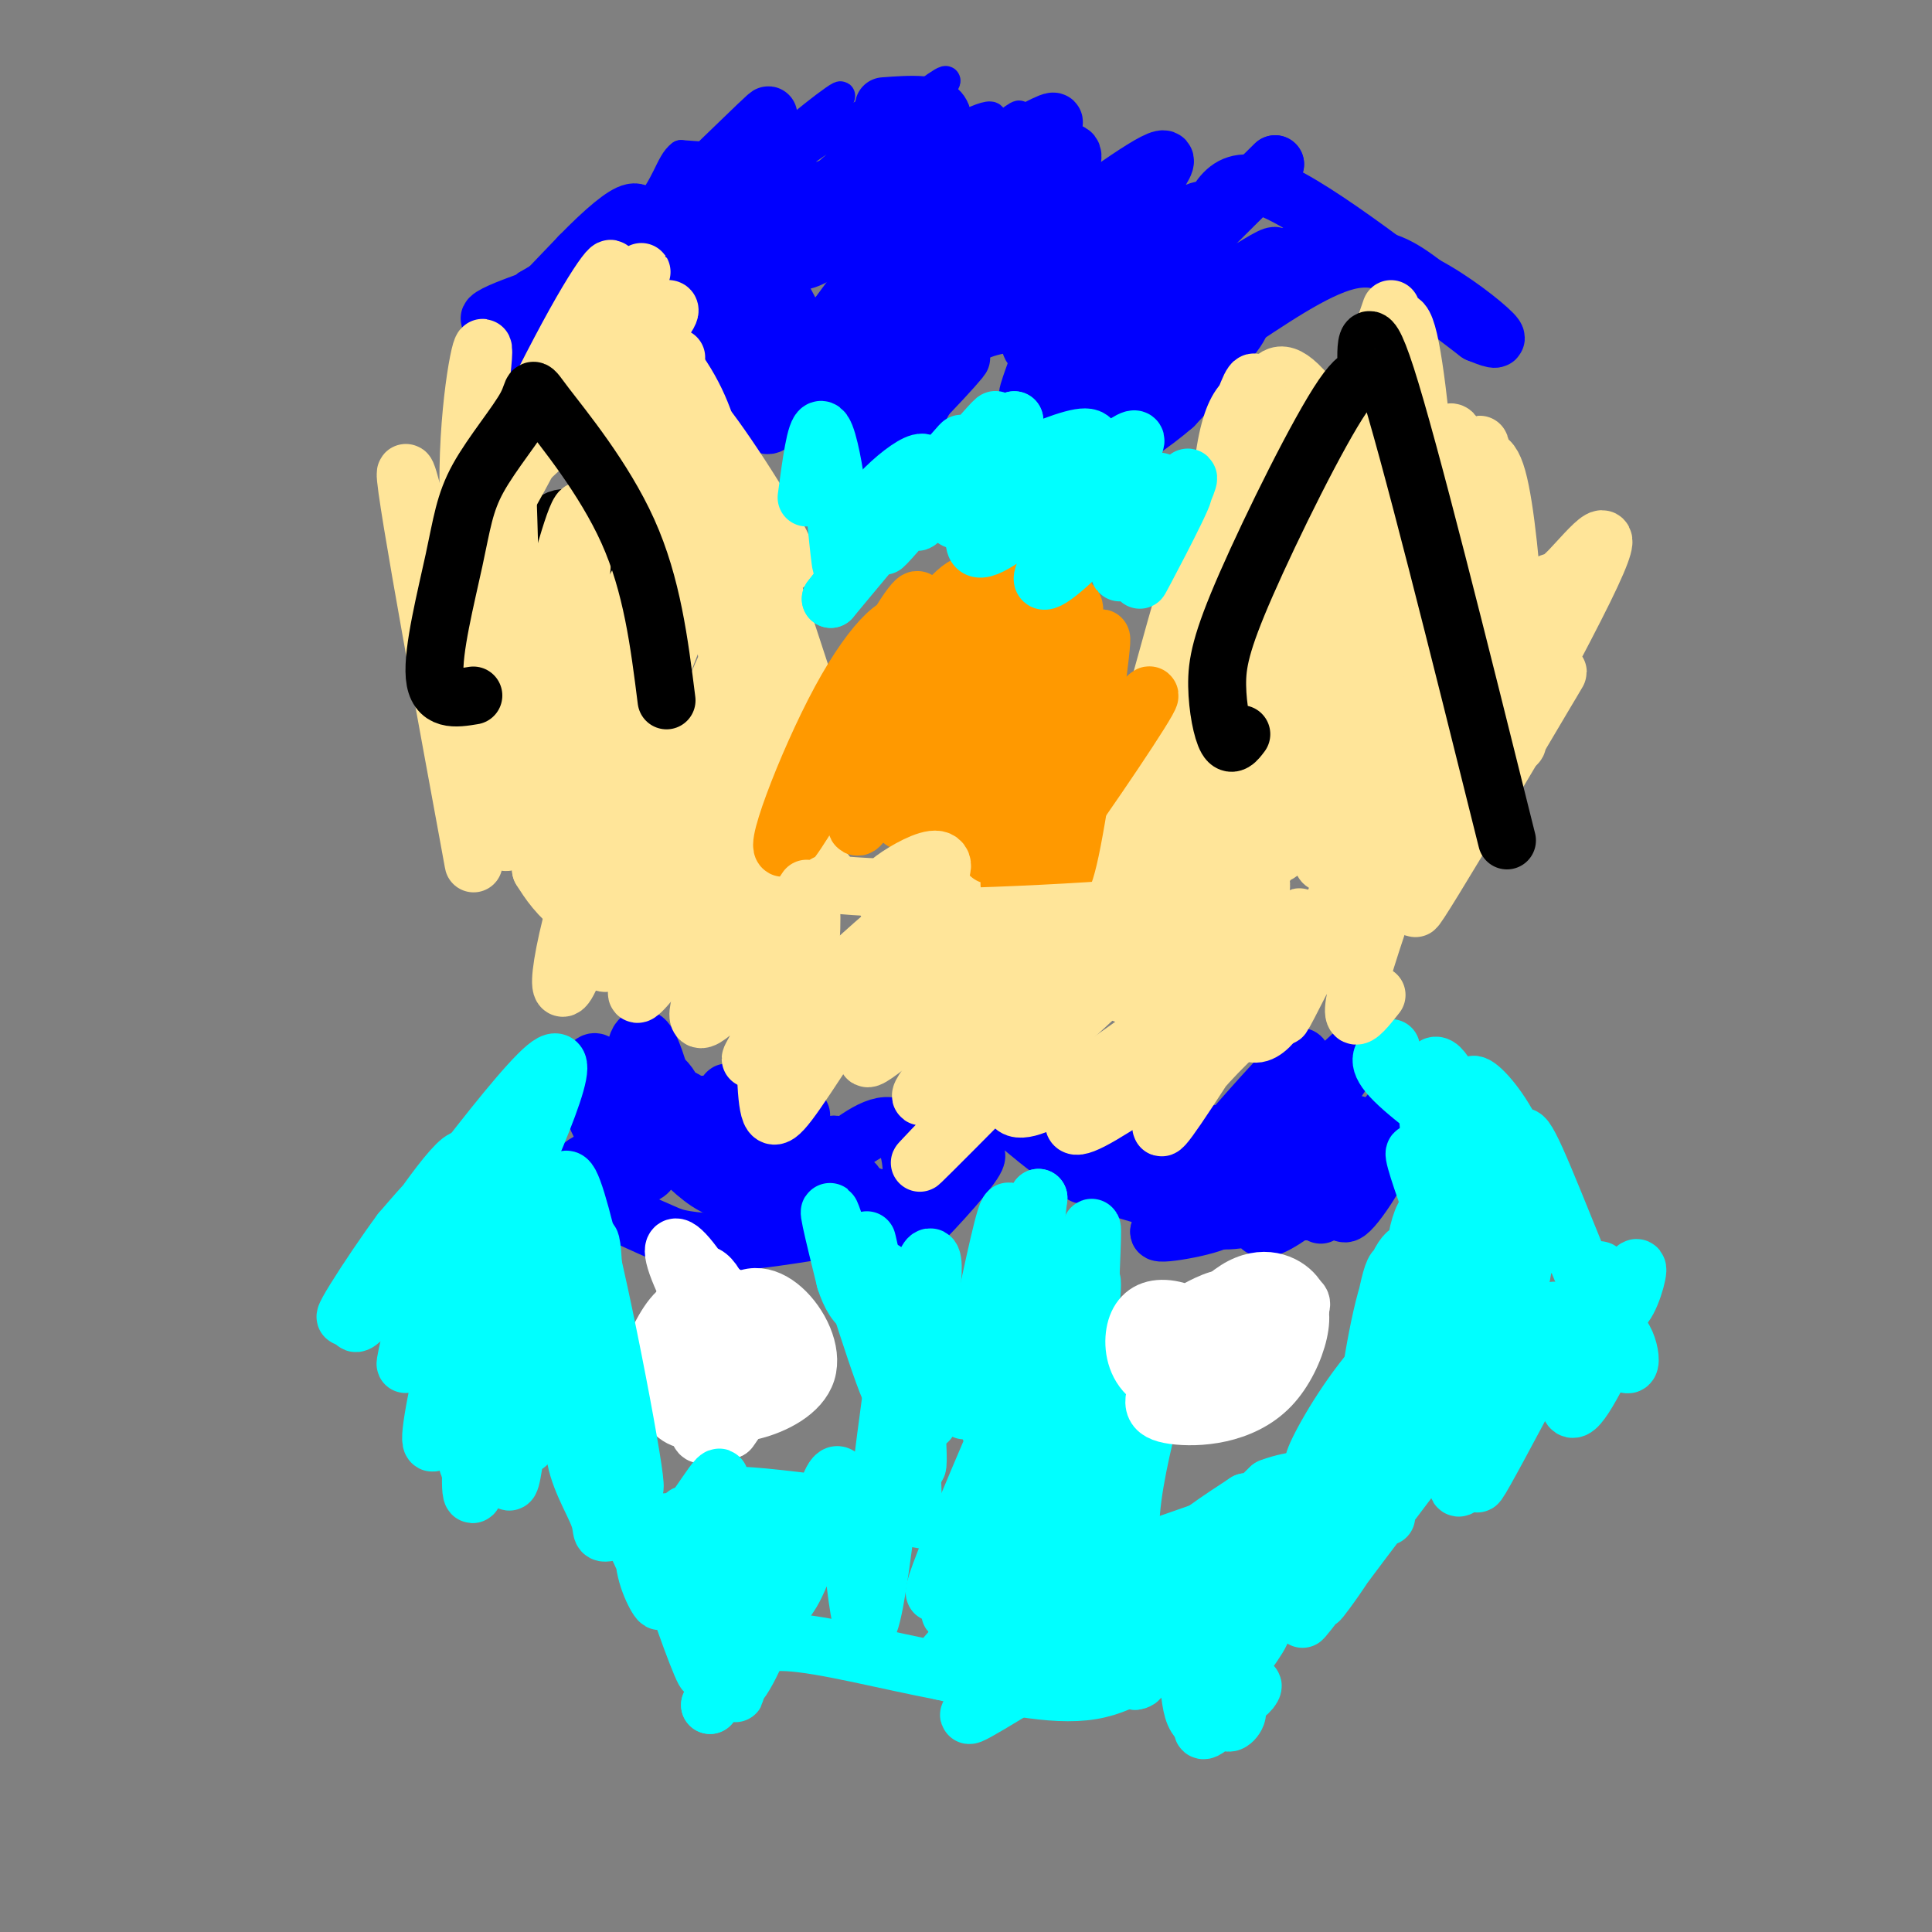
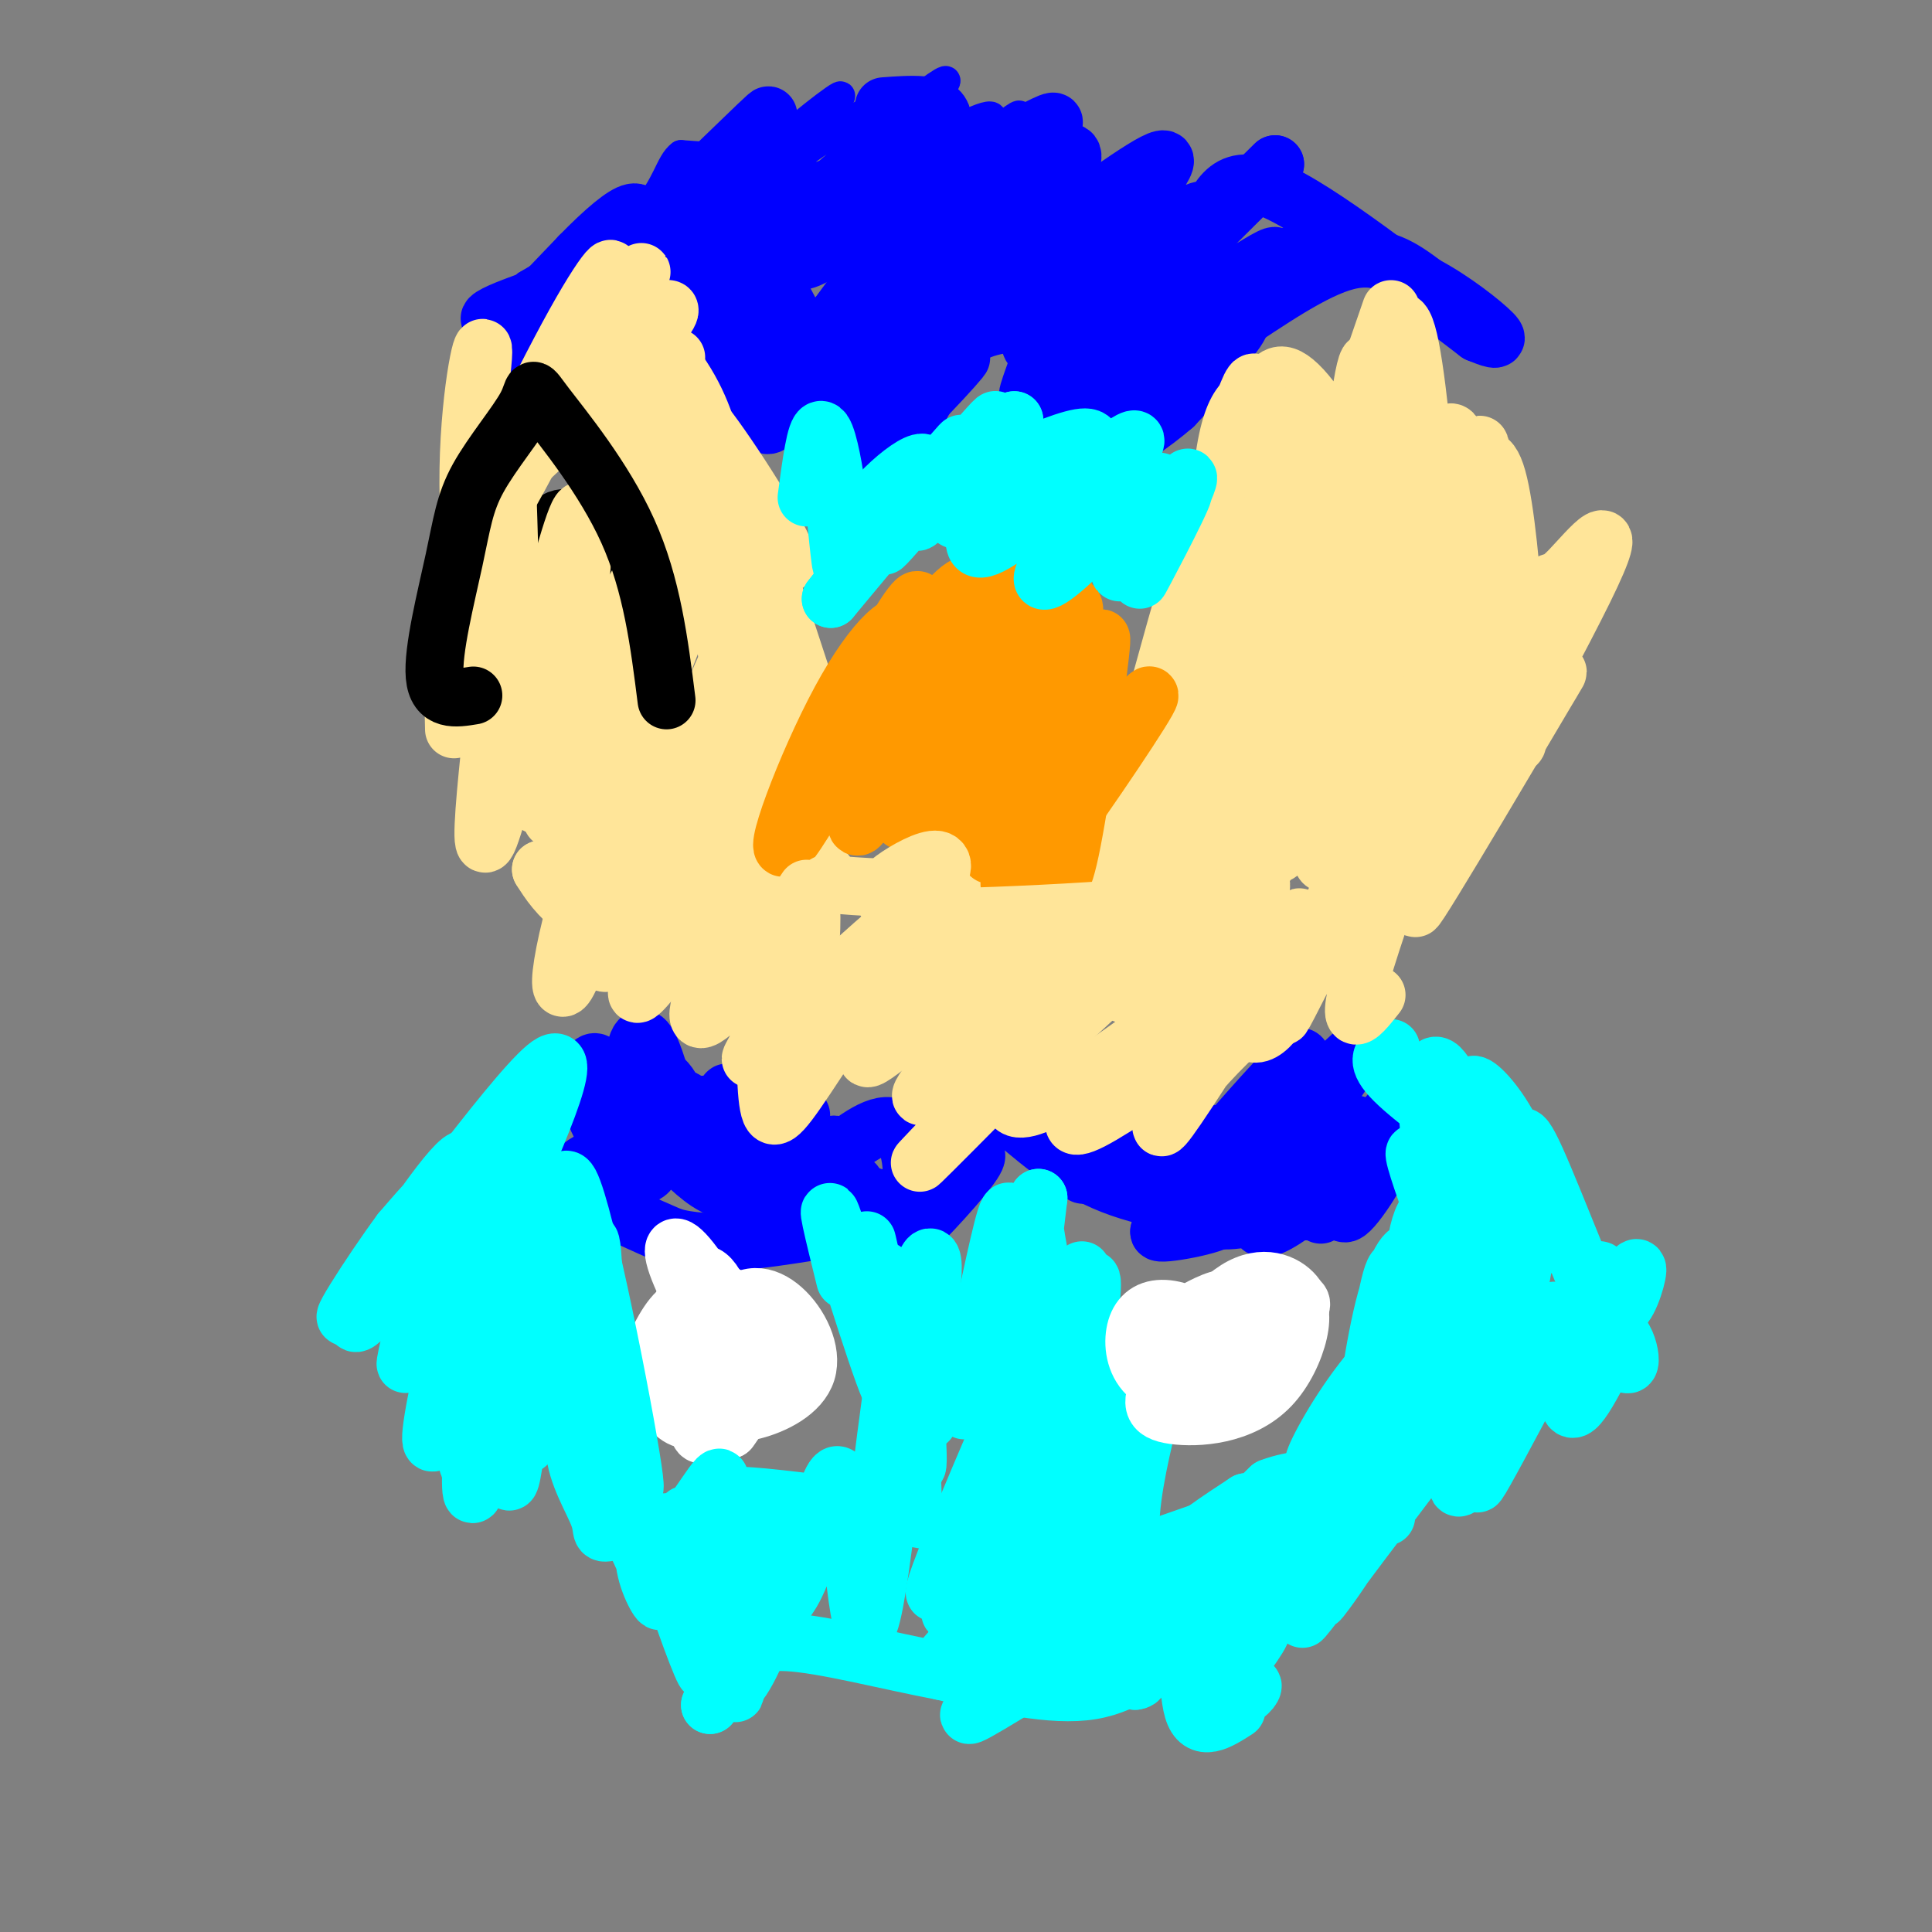
<svg xmlns="http://www.w3.org/2000/svg" viewBox="0 0 400 400" version="1.1">
  <rect x="0" y="0" width="400" height="400" fill="#808080" stroke="none" />
  <g fill="none" stroke="#0000ff" stroke-width="6" stroke-linecap="round" stroke-linejoin="round">
    <path d="M207,43c-10.093,6.959 -20.185,13.917 -15,8c5.185,-5.917 25.648,-24.710 25,-25c-0.648,-0.290 -22.405,17.922 -24,18c-1.595,0.078 16.973,-17.978 18,-20c1.027,-2.022 -15.486,11.989 -32,26" />
    <path d="M179,50c4.019,-3.609 30.067,-25.630 26,-26c-4.067,-0.370 -38.250,20.912 -41,20c-2.750,-0.912 25.933,-24.018 31,-27c5.067,-2.982 -13.482,14.159 -18,17c-4.518,2.841 4.995,-8.617 5,-11c0.005,-2.383 -9.497,4.308 -19,11" />
    <path d="M163,34c-3.515,2.122 -2.801,1.928 -4,2c-1.199,0.072 -4.309,0.409 0,-4c4.309,-4.409 16.039,-13.563 15,-12c-1.039,1.563 -14.845,13.841 -21,19c-6.155,5.159 -4.657,3.197 -3,1c1.657,-2.197 3.473,-4.628 2,-6c-1.473,-1.372 -6.237,-1.686 -11,-2" />
    <path d="M141,32c-2.422,1.689 -2.978,6.911 -8,12c-5.022,5.089 -14.511,10.044 -24,15" />
    <path d="M109,59c4.298,-2.500 27.042,-16.250 29,-17c1.958,-0.750 -16.869,11.500 -24,16c-7.131,4.500 -2.565,1.250 2,-2" />
    <path d="M116,56c1.778,-1.867 5.222,-5.533 6,-5c0.778,0.533 -1.111,5.267 -3,10" />
  </g>
  <g fill="none" stroke="#0000ff" stroke-width="12" stroke-linecap="round" stroke-linejoin="round">
    <path d="M201,49c2.085,2.747 4.170,5.493 15,3c10.830,-2.493 30.404,-10.226 24,-5c-6.404,5.226 -38.786,23.410 -44,24c-5.214,0.590 16.741,-16.414 26,-23c9.259,-6.586 5.822,-2.755 2,5c-3.822,7.755 -8.029,19.434 -10,25c-1.971,5.566 -1.706,5.019 2,3c3.706,-2.019 10.853,-5.509 18,-9" />
    <path d="M234,72c10.887,-6.905 29.105,-19.668 30,-19c0.895,0.668 -15.533,14.767 -19,18c-3.467,3.233 6.027,-4.402 10,-6c3.973,-1.598 2.426,2.840 -3,8c-5.426,5.160 -14.730,11.043 -15,11c-0.270,-0.043 8.494,-6.012 11,-7c2.506,-0.988 -1.247,3.006 -5,7" />
    <path d="M243,84c-4.030,3.523 -11.606,8.831 -11,7c0.606,-1.831 9.394,-10.801 9,-11c-0.394,-0.199 -9.970,8.372 -12,9c-2.030,0.628 3.485,-6.686 9,-14" />
    <path d="M238,75c-1.489,2.311 -9.711,15.089 -13,18c-3.289,2.911 -1.644,-4.044 0,-11" />
    <path d="M225,82c-0.247,-4.539 -0.863,-10.385 -2,-13c-1.137,-2.615 -2.793,-1.997 -6,-2c-3.207,-0.003 -7.964,-0.625 -13,1c-5.036,1.625 -10.350,5.497 -14,8c-3.650,2.503 -5.637,3.635 -1,-3c4.637,-6.635 15.896,-21.039 17,-20c1.104,1.039 -7.948,17.519 -17,34" />
    <path d="M189,87c-0.548,1.062 6.582,-13.285 5,-13c-1.582,0.285 -11.878,15.200 -10,15c1.878,-0.200 15.929,-15.515 15,-15c-0.929,0.515 -16.837,16.862 -20,18c-3.163,1.138 6.418,-12.931 16,-27" />
    <path d="M195,65c6.188,-9.271 13.659,-18.948 6,-12c-7.659,6.948 -30.447,30.522 -27,25c3.447,-5.522 33.130,-40.140 34,-41c0.870,-0.860 -27.074,32.038 -31,36c-3.926,3.962 16.164,-21.011 22,-28c5.836,-6.989 -2.582,4.005 -11,15" />
    <path d="M188,60c-5.599,6.734 -14.097,16.070 -13,16c1.097,-0.070 11.789,-9.544 14,-9c2.211,0.544 -4.059,11.108 -5,17c-0.941,5.892 3.445,7.112 3,7c-0.445,-0.112 -5.723,-1.556 -11,-3" />
    <path d="M176,88c-4.164,0.722 -9.074,4.026 -5,-4c4.074,-8.026 17.133,-27.383 22,-36c4.867,-8.617 1.542,-6.495 -5,1c-6.542,7.495 -16.300,20.364 -15,19c1.300,-1.364 13.657,-16.961 18,-23c4.343,-6.039 0.671,-2.519 -3,1" />
    <path d="M188,46c-6.416,8.175 -20.957,28.113 -20,27c0.957,-1.113 17.411,-23.278 20,-24c2.589,-0.722 -8.688,19.998 -12,28c-3.312,8.002 1.339,3.286 4,-3c2.661,-6.286 3.330,-14.143 4,-22" />
    <path d="M149,63c-0.918,1.207 -1.836,2.415 -2,3c-0.164,0.585 0.426,0.549 4,1c3.574,0.451 10.133,1.389 10,-4c-0.133,-5.389 -6.959,-17.105 -5,-13c1.959,4.105 12.703,24.030 13,25c0.297,0.970 -9.851,-17.015 -20,-35" />
    <path d="M149,40c1.021,6.965 13.573,41.877 13,45c-0.573,3.123 -14.270,-25.544 -17,-29c-2.730,-3.456 5.506,18.298 10,27c4.494,8.702 5.247,4.351 6,0" />
    <path d="M161,83c-0.685,-1.057 -5.399,-3.700 -9,-11c-3.601,-7.300 -6.089,-19.256 -8,-22c-1.911,-2.744 -3.245,3.723 -5,5c-1.755,1.277 -3.930,-2.635 -7,-3c-3.070,-0.365 -7.035,2.818 -11,6" />
    <path d="M121,58c-5.015,2.114 -12.054,4.398 -16,6c-3.946,1.602 -4.800,2.522 -2,2c2.800,-0.522 9.254,-2.487 8,0c-1.254,2.487 -10.215,9.425 -10,8c0.215,-1.425 9.608,-11.212 19,-21" />
    <path d="M120,53c5.334,-5.465 9.169,-8.627 11,-9c1.831,-0.373 1.656,2.044 0,5c-1.656,2.956 -4.794,6.452 3,-1c7.794,-7.452 26.522,-25.853 25,-24c-1.522,1.853 -23.292,23.958 -26,29c-2.708,5.042 13.646,-6.979 30,-19" />
    <path d="M163,34c0.631,1.107 -12.791,13.374 -11,14c1.791,0.626 18.795,-10.387 21,-9c2.205,1.387 -10.388,15.176 -7,15c3.388,-0.176 22.758,-14.317 25,-13c2.242,1.317 -12.645,18.090 -18,25c-5.355,6.910 -1.177,3.955 3,1" />
    <path d="M176,67c9.841,-7.632 32.943,-27.211 41,-28c8.057,-0.789 1.071,17.214 -2,26c-3.071,8.786 -2.225,8.355 5,3c7.225,-5.355 20.830,-15.634 24,-17c3.170,-1.366 -4.094,6.181 -2,8c2.094,1.819 13.547,-2.091 25,-6" />
    <path d="M267,53c-2.000,1.464 -19.500,8.125 -29,15c-9.500,6.875 -11.000,13.964 -7,14c4.000,0.036 13.500,-6.982 23,-14" />
    <path d="M254,68c8.422,-5.511 17.978,-12.289 25,-14c7.022,-1.711 11.511,1.644 16,5" />
    <path d="M295,59c5.733,3.000 12.067,8.000 14,10c1.933,2.000 -0.533,1.000 -3,0" />
    <path d="M306,69c-8.981,-6.759 -29.933,-23.657 -41,-29c-11.067,-5.343 -12.249,0.869 -16,7c-3.751,6.131 -10.072,12.180 -8,10c2.072,-2.180 12.536,-12.590 23,-23" />
    <path d="M264,34c-4.180,4.089 -26.131,25.811 -29,28c-2.869,2.189 13.345,-15.157 14,-18c0.655,-2.843 -14.247,8.815 -21,13c-6.753,4.185 -5.357,0.896 0,-6c5.357,-6.896 14.673,-17.399 13,-18c-1.673,-0.601 -14.337,8.699 -27,18" />
    <path d="M214,51c-1.321,-2.106 8.875,-16.373 8,-19c-0.875,-2.627 -12.823,6.384 -15,7c-2.177,0.616 5.416,-7.165 9,-11c3.584,-3.835 3.157,-3.725 -4,0c-7.157,3.725 -21.045,11.064 -25,11c-3.955,-0.064 2.022,-7.532 8,-15" />
    <path d="M195,24c-0.667,-2.833 -6.333,-2.417 -12,-2" />
    <path d="M270,239c-2.376,3.232 -4.753,6.465 -3,5c1.753,-1.465 7.635,-7.627 11,-10c3.365,-2.373 4.211,-0.956 2,2c-2.211,2.956 -7.480,7.450 -6,7c1.480,-0.450 9.709,-5.843 11,-7c1.291,-1.157 -4.354,1.921 -10,5" />
    <path d="M275,241c-2.238,1.175 -2.835,1.613 -4,4c-1.165,2.387 -2.900,6.722 2,2c4.900,-4.722 16.435,-18.502 16,-18c-0.435,0.502 -12.838,15.286 -17,20c-4.162,4.714 -0.081,-0.643 4,-6" />
    <path d="M276,243c1.487,-1.973 3.204,-3.905 3,-1c-0.204,2.905 -2.328,10.646 0,9c2.328,-1.646 9.109,-12.678 7,-12c-2.109,0.678 -13.106,13.067 -13,13c0.106,-0.067 11.316,-12.591 15,-17c3.684,-4.409 -0.158,-0.705 -4,3" />
    <path d="M284,238c-6.609,5.683 -21.130,18.390 -23,16c-1.870,-2.390 8.913,-19.878 15,-29c6.087,-9.122 7.479,-9.878 -3,0c-10.479,9.878 -32.829,30.390 -32,27c0.829,-3.390 24.839,-30.682 28,-33c3.161,-2.318 -14.525,20.338 -19,26c-4.475,5.662 4.263,-5.669 13,-17" />
    <path d="M263,228c-0.528,0.744 -8.349,11.103 -10,13c-1.651,1.897 2.867,-4.667 1,-6c-1.867,-1.333 -10.118,2.564 -13,2c-2.882,-0.564 -0.395,-5.590 -2,-6c-1.605,-0.410 -7.303,3.795 -13,8" />
    <path d="M226,239c0.296,0.821 7.535,-1.128 7,0c-0.535,1.128 -8.844,5.333 -9,4c-0.156,-1.333 7.843,-8.205 9,-9c1.157,-0.795 -4.526,4.487 -7,5c-2.474,0.513 -1.737,-3.744 -1,-8" />
    <path d="M225,231c0.238,-2.922 1.332,-6.226 5,-1c3.668,5.226 9.911,18.984 19,22c9.089,3.016 21.026,-4.710 20,-6c-1.026,-1.290 -15.013,3.855 -29,9" />
    <path d="M240,255c-0.560,0.905 12.542,-1.333 13,-3c0.458,-1.667 -11.726,-2.762 -21,-6c-9.274,-3.238 -15.637,-8.619 -22,-14" />
    <path d="M190,248c1.637,-2.669 3.273,-5.338 0,-3c-3.273,2.338 -11.457,9.683 -10,9c1.457,-0.683 12.553,-9.393 18,-13c5.447,-3.607 5.243,-2.111 1,3c-4.243,5.111 -12.527,13.838 -13,13c-0.473,-0.838 6.865,-11.239 9,-14c2.135,-2.761 -0.932,2.120 -4,7" />
    <path d="M191,250c-1.800,2.295 -4.299,4.534 -6,4c-1.701,-0.534 -2.602,-3.839 -5,-4c-2.398,-0.161 -6.292,2.823 -9,4c-2.708,1.177 -4.229,0.548 -2,-2c2.229,-2.548 8.208,-7.014 8,-7c-0.208,0.014 -6.604,4.507 -13,9" />
    <path d="M164,254c1.255,-3.351 10.893,-16.228 9,-17c-1.893,-0.772 -15.317,10.561 -20,11c-4.683,0.439 -0.624,-10.018 -1,-15c-0.376,-4.982 -5.188,-4.491 -10,-4" />
    <path d="M142,229c-2.270,-1.664 -2.944,-3.823 -4,-5c-1.056,-1.177 -2.493,-1.374 -3,3c-0.507,4.374 -0.084,13.317 2,13c2.084,-0.317 5.830,-9.893 5,-12c-0.830,-2.107 -6.237,3.255 -9,5c-2.763,1.745 -2.881,-0.128 -3,-2" />
    <path d="M130,231c-0.467,-4.838 -0.133,-15.935 0,-9c0.133,6.935 0.067,31.900 0,30c-0.067,-1.900 -0.133,-30.665 2,-36c2.133,-5.335 6.467,12.762 7,18c0.533,5.238 -2.733,-2.381 -6,-10" />
    <path d="M133,224c-2.751,1.240 -6.628,9.340 -8,9c-1.372,-0.340 -0.238,-9.119 -1,-12c-0.762,-2.881 -3.421,0.135 -2,6c1.421,5.865 6.921,14.579 10,16c3.079,1.421 3.737,-4.451 5,-6c1.263,-1.549 3.132,1.226 5,4" />
    <path d="M142,241c2.426,2.212 5.990,5.742 11,6c5.010,0.258 11.467,-2.756 18,-2c6.533,0.756 13.144,5.280 16,3c2.856,-2.280 1.959,-11.366 -1,-14c-2.959,-2.634 -7.979,1.183 -13,5" />
    <path d="M173,239c-2.619,1.524 -2.667,2.833 -7,0c-4.333,-2.833 -12.952,-9.810 -15,-12c-2.048,-2.190 2.476,0.405 7,3" />
    <path d="M158,230c4.643,0.560 12.750,0.458 4,2c-8.750,1.542 -34.357,4.726 -41,9c-6.643,4.274 5.679,9.637 18,15" />
    <path d="M139,256c7.833,2.333 18.417,0.667 29,-1" />
  </g>
  <g fill="none" stroke="#00ffff" stroke-width="12" stroke-linecap="round" stroke-linejoin="round">
    <path d="M211,317c-1.687,-7.203 -3.374,-14.407 -3,-16c0.374,-1.593 2.807,2.424 -1,13c-3.807,10.576 -13.856,27.711 -9,16c4.856,-11.711 24.615,-52.268 24,-52c-0.615,0.268 -21.604,41.362 -27,50c-5.396,8.638 4.802,-15.181 15,-39" />
    <path d="M210,289c4.131,-10.631 6.958,-17.708 4,-8c-2.958,9.708 -11.702,36.202 -14,45c-2.298,8.798 1.851,-0.101 6,-9" />
    <path d="M312,293c-3.500,7.667 -7.000,15.333 -6,14c1.000,-1.333 6.500,-11.667 12,-22" />
    <path d="M318,285c3.899,-6.318 7.645,-11.112 4,-6c-3.645,5.112 -14.681,20.132 -14,18c0.681,-2.132 13.080,-21.414 14,-25c0.920,-3.586 -9.640,8.523 -14,15c-4.360,6.477 -2.520,7.321 -1,8c1.520,0.679 2.720,1.194 3,0c0.280,-1.194 -0.360,-4.097 -1,-7" />
    <path d="M309,288c-0.283,-3.977 -0.492,-10.418 -1,-5c-0.508,5.418 -1.316,22.695 -1,19c0.316,-3.695 1.755,-28.362 0,-26c-1.755,2.362 -6.703,31.751 -5,32c1.703,0.249 10.058,-28.643 13,-44c2.942,-15.357 0.471,-17.178 -2,-19" />
    <path d="M313,245c-1.207,-3.840 -3.224,-3.940 -6,-4c-2.776,-0.060 -6.312,-0.081 -4,6c2.312,6.081 10.471,18.262 11,15c0.529,-3.262 -6.574,-21.968 -11,-32c-4.426,-10.032 -6.176,-11.390 -7,-7c-0.824,4.390 -0.722,14.528 3,23c3.722,8.472 11.063,15.278 13,16c1.937,0.722 -1.532,-4.639 -5,-10" />
    <path d="M307,252c-2.844,-5.748 -7.453,-15.118 -7,-12c0.453,3.118 5.968,18.724 5,19c-0.968,0.276 -8.419,-14.778 -11,-19c-2.581,-4.222 -0.290,2.389 2,9" />
    <path d="M296,249c2.375,8.327 7.313,24.644 8,24c0.687,-0.644 -2.877,-18.250 -6,-22c-3.123,-3.750 -5.806,6.356 -5,15c0.806,8.644 5.102,15.827 6,13c0.898,-2.827 -1.600,-15.665 -1,-20c0.600,-4.335 4.300,-0.168 8,4" />
    <path d="M306,263c5.221,3.946 14.275,11.812 19,11c4.725,-0.812 5.122,-10.300 6,-11c0.878,-0.700 2.236,7.388 4,8c1.764,0.612 3.932,-6.254 4,-8c0.068,-1.746 -1.966,1.627 -4,5" />
    <path d="M335,268c-1.423,3.982 -2.979,11.439 -4,10c-1.021,-1.439 -1.506,-11.772 -3,-9c-1.494,2.772 -3.998,18.649 -3,22c0.998,3.351 5.499,-5.825 10,-15" />
    <path d="M335,276c2.535,1.006 3.873,11.020 0,4c-3.873,-7.020 -12.957,-31.074 -17,-40c-4.043,-8.926 -3.046,-2.725 -3,0c0.046,2.725 -0.861,1.973 0,6c0.861,4.027 3.488,12.832 4,12c0.512,-0.832 -1.093,-11.301 -4,-19c-2.907,-7.699 -7.116,-12.628 -9,-14c-1.884,-1.372 -1.442,0.814 -1,3" />
    <path d="M305,228c0.225,1.303 1.287,3.061 2,5c0.713,1.939 1.077,4.061 -3,2c-4.077,-2.061 -12.593,-8.303 -16,-12c-3.407,-3.697 -1.703,-4.848 0,-6" />
    <path d="M287,314c-1.965,-6.933 -3.929,-13.867 -3,-15c0.929,-1.133 4.752,3.533 1,13c-3.752,9.467 -15.078,23.733 -11,18c4.078,-5.733 23.559,-31.467 24,-32c0.441,-0.533 -18.160,24.133 -25,33c-6.840,8.867 -1.920,1.933 3,-5" />
    <path d="M276,326c7.168,-9.817 23.588,-31.860 21,-28c-2.588,3.860 -24.182,33.623 -26,35c-1.818,1.377 16.142,-25.631 20,-33c3.858,-7.369 -6.384,4.901 -13,14c-6.616,9.099 -9.604,15.028 -4,8c5.604,-7.028 19.802,-27.014 34,-47" />
    <path d="M308,275c-0.692,1.558 -19.423,28.954 -22,29c-2.577,0.046 10.998,-27.257 13,-31c2.002,-3.743 -7.571,16.073 -11,20c-3.429,3.927 -0.715,-8.037 2,-20" />
    <path d="M290,273c0.194,-6.859 -0.321,-14.007 -2,-8c-1.679,6.007 -4.522,25.168 -5,27c-0.478,1.832 1.408,-13.663 4,-23c2.592,-9.337 5.890,-12.514 5,-7c-0.890,5.514 -5.969,19.718 -10,28c-4.031,8.282 -7.016,10.641 -10,13" />
    <path d="M272,303c-0.262,-0.798 4.083,-9.292 10,-17c5.917,-7.708 13.405,-14.631 12,-9c-1.405,5.631 -11.702,23.815 -22,42" />
    <path d="M272,319c-1.275,3.753 6.538,-7.865 10,-11c3.462,-3.135 2.574,2.212 -4,10c-6.574,7.788 -18.834,18.015 -18,17c0.834,-1.015 14.763,-13.273 14,-15c-0.763,-1.727 -16.218,7.078 -21,9c-4.782,1.922 1.109,-3.039 7,-8" />
    <path d="M260,321c3.400,-3.170 8.400,-7.095 5,-3c-3.400,4.095 -15.201,16.211 -15,16c0.201,-0.211 12.404,-12.747 11,-14c-1.404,-1.253 -16.417,8.778 -22,11c-5.583,2.222 -1.738,-3.365 3,-8c4.738,-4.635 10.369,-8.317 16,-12" />
    <path d="M258,311c-0.314,1.269 -9.097,10.440 -6,10c3.097,-0.440 18.076,-10.492 24,-14c5.924,-3.508 2.795,-0.473 0,3c-2.795,3.473 -5.254,7.385 -8,10c-2.746,2.615 -5.778,3.935 -8,3c-2.222,-0.935 -3.635,-4.124 -3,-7c0.635,-2.876 3.317,-5.438 6,-8" />
    <path d="M263,308c4.578,-1.867 13.022,-2.533 9,0c-4.022,2.533 -20.511,8.267 -37,14" />
    <path d="M235,322c-3.861,-8.045 4.986,-35.156 7,-45c2.014,-9.844 -2.804,-2.419 -7,11c-4.196,13.419 -7.770,32.834 -9,32c-1.230,-0.834 -0.115,-21.917 1,-43" />
    <path d="M227,277c-2.305,4.837 -8.566,38.431 -8,35c0.566,-3.431 7.960,-43.885 7,-47c-0.960,-3.115 -10.274,31.110 -12,37c-1.726,5.890 4.137,-16.555 10,-39" />
-     <path d="M224,263c2.083,-9.088 2.290,-12.308 2,-4c-0.290,8.308 -1.078,28.144 -2,26c-0.922,-2.144 -1.979,-26.270 -2,-27c-0.021,-0.730 0.994,21.934 0,26c-0.994,4.066 -3.997,-10.467 -7,-25" />
    <path d="M215,259c-1.298,-6.615 -1.044,-10.654 -2,-2c-0.956,8.654 -3.122,30.000 -4,29c-0.878,-1.000 -0.467,-24.346 0,-28c0.467,-3.654 0.991,12.385 2,14c1.009,1.615 2.505,-11.192 4,-24" />
    <path d="M215,248c-2.568,5.917 -10.987,32.710 -14,41c-3.013,8.290 -0.619,-1.922 2,-14c2.619,-12.078 5.463,-26.022 6,-24c0.537,2.022 -1.231,20.011 -3,38" />
  </g>
  <g fill="none" stroke="#ffffff" stroke-width="12" stroke-linecap="round" stroke-linejoin="round">
    <path d="M254,285c1.914,-4.137 3.828,-8.273 4,-11c0.172,-2.727 -1.399,-4.043 -3,-4c-1.601,0.043 -3.232,1.446 -5,5c-1.768,3.554 -3.673,9.261 -3,13c0.673,3.739 3.926,5.511 7,4c3.074,-1.511 5.970,-6.305 7,-10c1.030,-3.695 0.194,-6.289 -1,-8c-1.194,-1.711 -2.744,-2.538 -5,-1c-2.256,1.538 -5.216,5.439 -6,8c-0.784,2.561 0.608,3.780 2,5" />
    <path d="M251,286c1.319,1.106 3.615,1.372 6,0c2.385,-1.372 4.858,-4.381 5,-8c0.142,-3.619 -2.045,-7.846 -5,-9c-2.955,-1.154 -6.676,0.767 -9,2c-2.324,1.233 -3.249,1.779 -4,5c-0.751,3.221 -1.326,9.115 -1,12c0.326,2.885 1.554,2.759 3,2c1.446,-0.759 3.111,-2.152 4,-5c0.889,-2.848 1.003,-7.150 -1,-10c-2.003,-2.850 -6.125,-4.249 -9,-4c-2.875,0.249 -4.505,2.144 -5,5c-0.495,2.856 0.144,6.673 3,9c2.856,2.327 7.928,3.163 13,4" />
    <path d="M251,289c3.458,-2.544 5.602,-10.904 3,-14c-2.602,-3.096 -9.951,-0.929 -13,1c-3.049,1.929 -1.798,3.620 0,6c1.798,2.380 4.143,5.447 8,4c3.857,-1.447 9.227,-7.410 12,-11c2.773,-3.590 2.950,-4.807 1,-6c-1.950,-1.193 -6.028,-2.361 -7,0c-0.972,2.361 1.161,8.251 3,11c1.839,2.749 3.382,2.357 5,1c1.618,-1.357 3.309,-3.678 5,-6" />
    <path d="M268,275c1.270,-2.195 1.944,-4.683 0,-7c-1.944,-2.317 -6.505,-4.463 -12,-1c-5.495,3.463 -11.925,12.533 -15,18c-3.075,5.467 -2.796,7.329 2,8c4.796,0.671 14.110,0.149 20,-6c5.890,-6.149 8.355,-17.925 4,-17c-4.355,0.925 -15.530,14.550 -19,19c-3.470,4.450 0.765,-0.275 5,-5" />
    <path d="M253,284c4.735,-3.600 14.073,-10.099 16,-13c1.927,-2.901 -3.558,-2.204 -9,0c-5.442,2.204 -10.841,5.915 -12,7c-1.159,1.085 1.920,-0.458 5,-2" />
    <path d="M154,291c1.695,-7.757 3.391,-15.513 3,-19c-0.391,-3.487 -2.867,-2.704 -5,-2c-2.133,0.704 -3.923,1.328 -5,5c-1.077,3.672 -1.441,10.392 0,14c1.441,3.608 4.686,4.105 9,3c4.314,-1.105 9.695,-3.812 11,-8c1.305,-4.188 -1.468,-9.857 -5,-13c-3.532,-3.143 -7.823,-3.760 -11,1c-3.177,4.760 -5.240,14.897 -6,20c-0.760,5.103 -0.217,5.172 1,5c1.217,-0.172 3.109,-0.586 5,-1" />
    <path d="M151,296c2.438,-3.063 6.032,-10.221 7,-15c0.968,-4.779 -0.690,-7.178 -4,-9c-3.310,-1.822 -8.271,-3.065 -11,-2c-2.729,1.065 -3.227,4.438 -2,7c1.227,2.562 4.179,4.312 7,5c2.821,0.688 5.513,0.314 8,-2c2.487,-2.314 4.770,-6.569 3,-9c-1.770,-2.431 -7.592,-3.039 -10,1c-2.408,4.039 -1.402,12.725 0,15c1.402,2.275 3.201,-1.863 5,-6" />
    <path d="M154,281c-1.407,-5.278 -7.423,-15.474 -11,-20c-3.577,-4.526 -4.713,-3.381 -2,3c2.713,6.381 9.276,17.998 11,18c1.724,0.002 -1.393,-11.612 -4,-16c-2.607,-4.388 -4.706,-1.550 -6,2c-1.294,3.550 -1.783,7.813 -1,11c0.783,3.187 2.839,5.297 5,6c2.161,0.703 4.428,-0.003 6,-2c1.572,-1.997 2.449,-5.285 2,-8c-0.449,-2.715 -2.225,-4.858 -4,-7" />
    <path d="M150,268c-1.632,-1.516 -3.713,-1.805 -6,0c-2.287,1.805 -4.782,5.704 -6,10c-1.218,4.296 -1.159,8.989 0,12c1.159,3.011 3.420,4.341 6,4c2.580,-0.341 5.480,-2.351 8,-5c2.520,-2.649 4.659,-5.935 3,-10c-1.659,-4.065 -7.116,-8.907 -11,-9c-3.884,-0.093 -6.196,4.563 -8,8c-1.804,3.437 -3.101,5.656 -1,9c2.101,3.344 7.600,7.813 11,8c3.400,0.187 4.700,-3.906 6,-8" />
  </g>
  <g fill="none" stroke="#00ffff" stroke-width="12" stroke-linecap="round" stroke-linejoin="round">
    <path d="M120,286c2.648,6.043 5.295,12.086 5,14c-0.295,1.914 -3.533,-0.301 -6,-16c-2.467,-15.699 -4.164,-44.880 -1,-39c3.164,5.880 11.190,46.823 13,59c1.810,12.177 -2.595,-4.411 -7,-21" />
    <path d="M124,283c-1.261,-10.683 -0.912,-26.890 -2,-26c-1.088,0.890 -3.613,18.878 -4,29c-0.387,10.122 1.363,12.378 3,12c1.637,-0.378 3.160,-3.390 2,-14c-1.160,-10.610 -5.005,-28.818 -4,-23c1.005,5.818 6.858,35.662 9,47c2.142,11.338 0.571,4.169 -1,-3" />
    <path d="M127,305c-0.446,-3.684 -1.061,-11.394 -3,-13c-1.939,-1.606 -5.202,2.893 -5,8c0.202,5.107 3.869,10.823 5,14c1.131,3.177 -0.272,3.817 3,3c3.272,-0.817 11.221,-3.091 18,-1c6.779,2.091 12.390,8.545 18,15" />
    <path d="M163,331c5.054,-6.323 8.688,-29.631 11,-25c2.312,4.631 3.300,37.200 6,30c2.700,-7.200 7.112,-54.169 7,-60c-0.112,-5.831 -4.746,29.477 -6,42c-1.254,12.523 0.873,2.262 3,-8" />
    <path d="M184,310c2.758,-11.303 8.154,-35.562 9,-45c0.846,-9.438 -2.859,-4.057 -4,11c-1.141,15.057 0.282,39.788 0,34c-0.282,-5.788 -2.268,-42.097 -2,-45c0.268,-2.903 2.791,27.599 3,36c0.209,8.401 -1.895,-5.300 -4,-19" />
    <path d="M186,282c-1.219,-5.211 -2.265,-8.738 -4,-11c-1.735,-2.262 -4.158,-3.258 -2,4c2.158,7.258 8.898,22.770 9,18c0.102,-4.770 -6.434,-29.823 -6,-30c0.434,-0.177 7.838,24.521 9,30c1.162,5.479 -3.919,-8.260 -9,-22" />
    <path d="M183,271c-2.573,-8.533 -4.504,-18.864 -3,-12c1.504,6.864 6.443,30.925 5,30c-1.443,-0.925 -9.270,-26.836 -12,-35c-2.730,-8.164 -0.365,1.418 2,11" />
-     <path d="M175,265c0.989,3.173 2.461,5.604 4,6c1.539,0.396 3.144,-1.244 5,-1c1.856,0.244 3.961,2.374 8,7c4.039,4.626 10.011,11.750 13,19c2.989,7.250 2.994,14.625 3,22" />
    <path d="M208,318c-0.694,6.159 -3.928,10.558 -5,14c-1.072,3.442 0.019,5.927 4,7c3.981,1.073 10.852,0.735 16,2c5.148,1.265 8.574,4.132 12,7" />
    <path d="M235,348c2.155,-0.155 1.541,-4.041 1,-7c-0.541,-2.959 -1.011,-4.989 -9,-1c-7.989,3.989 -23.497,13.997 -26,15c-2.503,1.003 7.999,-6.999 17,-12c9.001,-5.001 16.500,-7.000 24,-9" />
    <path d="M242,334c4.444,3.044 3.556,15.156 5,20c1.444,4.844 5.222,2.422 9,0" />
-     <path d="M256,354c0.751,1.126 -1.871,3.941 -2,2c-0.129,-1.941 2.234,-8.638 1,-8c-1.234,0.638 -6.067,8.611 -6,10c0.067,1.389 5.033,-3.805 10,-9" />
    <path d="M259,349c1.199,-0.593 -0.803,2.424 -2,2c-1.197,-0.424 -1.589,-4.289 -3,-4c-1.411,0.289 -3.841,4.732 -2,3c1.841,-1.732 7.955,-9.638 9,-12c1.045,-2.362 -2.977,0.819 -7,4" />
    <path d="M254,342c-2.234,2.405 -4.321,6.418 -6,6c-1.679,-0.418 -2.952,-5.266 -6,-5c-3.048,0.266 -7.871,5.648 -16,7c-8.129,1.352 -19.565,-1.324 -31,-4" />
    <path d="M195,346c-11.440,-2.179 -24.542,-5.625 -32,-6c-7.458,-0.375 -9.274,2.321 -11,5c-1.726,2.679 -3.363,5.339 -5,8" />
    <path d="M147,353c1.526,-3.160 7.843,-15.059 11,-20c3.157,-4.941 3.156,-2.922 1,3c-2.156,5.922 -6.465,15.748 -8,13c-1.535,-2.748 -0.296,-18.071 0,-23c0.296,-4.929 -0.352,0.535 -1,6" />
    <path d="M150,332c0.734,7.035 3.067,21.624 2,18c-1.067,-3.624 -5.536,-25.461 -8,-33c-2.464,-7.539 -2.923,-0.780 -4,2c-1.077,2.780 -2.773,1.580 -1,8c1.773,6.420 7.016,20.459 7,19c-0.016,-1.459 -5.290,-18.417 -7,-24c-1.710,-5.583 0.145,0.208 2,6" />
    <path d="M141,328c1.707,3.767 4.974,10.183 4,8c-0.974,-2.183 -6.189,-12.967 -9,-16c-2.811,-3.033 -3.218,1.683 -2,6c1.218,4.317 4.062,8.233 2,3c-2.062,-5.233 -9.031,-19.617 -16,-34" />
    <path d="M120,295c-1.804,-2.670 1.686,7.655 1,8c-0.686,0.345 -5.548,-9.289 -8,-21c-2.452,-11.711 -2.492,-25.500 -3,-23c-0.508,2.500 -1.483,21.288 -1,28c0.483,6.712 2.424,1.346 3,-6c0.576,-7.346 -0.212,-16.673 -1,-26" />
    <path d="M111,255c-0.351,3.807 -0.728,26.326 0,35c0.728,8.674 2.561,3.503 2,-6c-0.561,-9.503 -3.518,-23.336 -5,-29c-1.482,-5.664 -1.490,-3.157 -1,9c0.490,12.157 1.478,33.965 2,35c0.522,1.035 0.578,-18.704 0,-25c-0.578,-6.296 -1.789,0.852 -3,8" />
    <path d="M106,282c-0.868,9.978 -1.537,30.925 0,23c1.537,-7.925 5.279,-44.720 3,-47c-2.279,-2.280 -10.580,29.956 -12,41c-1.420,11.044 4.041,0.896 7,-13c2.959,-13.896 3.417,-31.542 2,-30c-1.417,1.542 -4.708,22.271 -8,43" />
    <path d="M98,299c-1.160,10.429 -0.059,15.000 1,4c1.059,-11.000 2.075,-37.571 0,-40c-2.075,-2.429 -7.240,19.285 -9,29c-1.760,9.715 -0.116,7.433 2,2c2.116,-5.433 4.702,-14.017 6,-22c1.298,-7.983 1.307,-15.367 0,-19c-1.307,-3.633 -3.929,-3.517 -7,4c-3.071,7.517 -6.592,22.433 -7,25c-0.408,2.567 2.296,-7.217 5,-17" />
    <path d="M89,265c3.548,-9.872 9.917,-26.052 7,-25c-2.917,1.052 -15.122,19.334 -20,28c-4.878,8.666 -2.429,7.714 5,-2c7.429,-9.714 19.838,-28.189 20,-30c0.162,-1.811 -11.923,13.042 -18,22c-6.077,8.958 -6.144,12.020 -5,13c1.144,0.980 3.500,-0.121 7,-6c3.500,-5.879 8.143,-16.537 8,-19c-0.143,-2.463 -5.071,3.268 -10,9" />
    <path d="M83,255c-6.048,8.143 -16.167,24.000 -9,15c7.167,-9.000 31.619,-42.857 39,-49c7.381,-6.143 -2.310,15.429 -12,37" />
    <path d="M101,258c-1.500,5.500 0.750,0.750 3,-4" />
    <path d="M146,316c1.622,-4.665 3.244,-9.330 3,-10c-0.244,-0.670 -2.354,2.656 -4,5c-1.646,2.344 -2.828,3.708 2,4c4.828,0.292 15.665,-0.488 19,-1c3.335,-0.512 -0.833,-0.756 -5,-1" />
    <path d="M161,313c-5.686,-1.386 -17.400,-4.351 -3,-3c14.400,1.351 54.915,7.018 63,13c8.085,5.982 -16.262,12.281 -21,13c-4.738,0.719 10.131,-4.140 25,-9" />
    <path d="M225,327c6.892,-2.821 11.620,-5.375 3,0c-8.620,5.375 -30.590,18.678 -33,18c-2.410,-0.678 14.740,-15.337 21,-21c6.260,-5.663 1.630,-2.332 -3,1" />
  </g>
  <g fill="none" stroke="#000000" stroke-width="12" stroke-linecap="round" stroke-linejoin="round">
    <path d="M101,147c0.000,0.000 10.000,-34.000 10,-34" />
    <path d="M111,113c3.171,-6.663 6.097,-6.322 9,-5c2.903,1.322 5.781,3.625 8,5c2.219,1.375 3.777,1.821 5,6c1.223,4.179 2.112,12.089 3,20" />
    <path d="M139,130c-0.833,-2.417 -1.667,-4.833 -2,-3c-0.333,1.833 -0.167,7.917 0,14" />
    <path d="M279,145c-8.044,2.600 -16.089,5.200 -16,-1c0.089,-6.200 8.311,-21.200 14,-29c5.689,-7.800 8.844,-8.400 12,-9" />
    <path d="M289,106c4.756,0.467 10.644,6.133 14,15c3.356,8.867 4.178,20.933 5,33" />
  </g>
  <g fill="none" stroke="#ffe599" stroke-width="12" stroke-linecap="round" stroke-linejoin="round">
    <path d="M150,163c0.868,-6.745 1.737,-13.490 1,-12c-0.737,1.490 -3.079,11.214 -3,18c0.079,6.786 2.578,10.633 5,11c2.422,0.367 4.768,-2.747 3,-17c-1.768,-14.253 -7.648,-39.644 -9,-45c-1.352,-5.356 1.824,9.322 5,24" />
    <path d="M152,142c4.534,16.839 13.370,46.936 12,36c-1.370,-10.936 -12.946,-62.906 -12,-69c0.946,-6.094 14.413,33.687 18,44c3.587,10.313 -2.707,-8.844 -9,-28" />
    <path d="M161,125c-3.329,-9.784 -7.152,-20.244 -11,-27c-3.848,-6.756 -7.722,-9.808 -9,-9c-1.278,0.808 0.039,5.474 6,13c5.961,7.526 16.566,17.911 16,14c-0.566,-3.911 -12.305,-22.117 -17,-28c-4.695,-5.883 -2.348,0.559 0,7" />
    <path d="M146,95c0.526,2.418 1.841,4.964 2,3c0.159,-1.964 -0.838,-8.440 -4,-15c-3.162,-6.560 -8.491,-13.206 -9,-8c-0.509,5.206 3.800,22.265 5,23c1.200,0.735 -0.709,-14.855 -3,-24c-2.291,-9.145 -4.963,-11.847 -6,-8c-1.037,3.847 -0.439,14.242 1,20c1.439,5.758 3.720,6.879 6,8" />
    <path d="M138,94c2.074,0.924 4.258,-0.767 5,-2c0.742,-1.233 0.043,-2.010 -1,-5c-1.043,-2.990 -2.431,-8.194 -5,-13c-2.569,-4.806 -6.321,-9.213 -7,-5c-0.679,4.213 1.714,17.047 4,24c2.286,6.953 4.464,8.026 6,9c1.536,0.974 2.428,1.849 0,-3c-2.428,-4.849 -8.177,-15.424 -11,-17c-2.823,-1.576 -2.722,5.845 -1,14c1.722,8.155 5.063,17.044 7,19c1.937,1.956 2.468,-3.022 3,-8" />
    <path d="M138,107c0.833,-6.833 1.417,-19.917 2,-33" />
    <path d="M122,91c-1.163,-3.253 -2.326,-6.507 -4,-8c-1.674,-1.493 -3.857,-1.226 3,-7c6.857,-5.774 22.756,-17.589 16,-9c-6.756,8.589 -36.165,37.582 -39,37c-2.835,-0.582 20.904,-30.738 30,-42c9.096,-11.262 3.548,-3.631 -2,4" />
    <path d="M126,66c-6.978,9.844 -23.424,32.453 -24,32c-0.576,-0.453 14.718,-23.967 21,-35c6.282,-11.033 3.554,-9.586 -4,4c-7.554,13.586 -19.932,39.312 -22,46c-2.068,6.688 6.174,-5.661 13,-19c6.826,-13.339 12.236,-27.668 10,-25c-2.236,2.668 -12.118,22.334 -22,42" />
    <path d="M98,111c-2.715,-2.538 1.499,-29.885 2,-37c0.501,-7.115 -2.711,6.000 -3,23c-0.289,17.000 2.345,37.885 4,32c1.655,-5.885 2.330,-38.538 3,-42c0.670,-3.462 1.335,22.269 2,48" />
    <path d="M106,135c1.530,12.305 4.355,19.069 4,12c-0.355,-7.069 -3.891,-27.970 -6,-37c-2.109,-9.030 -2.791,-6.187 -4,0c-1.209,6.187 -2.945,15.719 -4,21c-1.055,5.281 -1.429,6.313 0,10c1.429,3.687 4.661,10.030 7,12c2.339,1.970 3.783,-0.431 2,-7c-1.783,-6.569 -6.795,-17.305 -9,-21c-2.205,-3.695 -1.602,-0.347 -1,3" />
    <path d="M95,128c0.478,4.478 2.171,14.172 5,22c2.829,7.828 6.792,13.789 10,16c3.208,2.211 5.660,0.671 7,1c1.340,0.329 1.567,2.526 1,-4c-0.567,-6.526 -1.928,-21.776 -1,-28c0.928,-6.224 4.146,-3.421 10,13c5.854,16.421 14.345,46.459 19,50c4.655,3.541 5.473,-19.417 7,-25c1.527,-5.583 3.764,6.208 6,18" />
    <path d="M159,191c0.777,11.028 -0.279,29.600 2,24c2.279,-5.600 7.893,-35.370 8,-42c0.107,-6.630 -5.295,9.881 -8,24c-2.705,14.119 -2.715,25.846 -2,31c0.715,5.154 2.154,3.734 8,-5c5.846,-8.734 16.099,-24.781 21,-30c4.901,-5.219 4.451,0.391 4,6" />
    <path d="M285,206c-3.880,4.901 -7.760,9.802 -1,-11c6.760,-20.802 24.162,-67.306 19,-61c-5.162,6.306 -32.886,65.422 -37,75c-4.114,9.578 15.382,-30.381 28,-54c12.618,-23.619 18.359,-30.897 15,-21c-3.359,9.897 -15.817,36.971 -19,47c-3.183,10.029 2.908,3.015 9,-4" />
    <path d="M299,177c8.941,-12.968 26.793,-43.387 23,-37c-3.793,6.387 -29.231,49.581 -29,48c0.231,-1.581 26.132,-47.936 35,-66c8.868,-18.064 0.705,-7.838 -3,-4c-3.705,3.838 -2.952,1.286 -6,4c-3.048,2.714 -9.898,10.692 -17,26c-7.102,15.308 -14.458,37.945 -15,33c-0.542,-4.945 5.729,-37.473 12,-70" />
    <path d="M299,111c3.257,-15.925 5.400,-20.739 0,-3c-5.400,17.739 -18.344,58.031 -23,68c-4.656,9.969 -1.023,-10.384 0,-19c1.023,-8.616 -0.564,-5.495 5,-18c5.564,-12.505 18.278,-40.635 17,-41c-1.278,-0.365 -16.549,27.036 -26,48c-9.451,20.964 -13.083,35.490 -12,36c1.083,0.510 6.881,-12.997 11,-28c4.119,-15.003 6.560,-31.501 9,-48" />
    <path d="M280,106c-1.028,-13.653 -8.100,-23.787 -12,-27c-3.900,-3.213 -4.630,0.493 -7,2c-2.370,1.507 -6.380,0.814 -8,18c-1.620,17.186 -0.850,52.252 1,68c1.850,15.748 4.779,12.177 7,11c2.221,-1.177 3.735,0.039 6,-4c2.265,-4.039 5.281,-13.334 8,-33c2.719,-19.666 5.141,-49.704 7,-61c1.859,-11.296 3.154,-3.849 -3,23c-6.154,26.849 -19.758,73.100 -25,86c-5.242,12.900 -2.121,-7.550 1,-28" />
    <path d="M255,161c8.797,-27.398 30.289,-81.894 26,-73c-4.289,8.894 -34.359,81.179 -32,75c2.359,-6.179 37.148,-90.821 39,-95c1.852,-4.179 -29.232,72.106 -40,103c-10.768,30.894 -1.219,16.398 4,-4c5.219,-20.398 6.110,-46.699 7,-73" />
    <path d="M259,94c1.536,-16.570 1.876,-21.496 -4,-3c-5.876,18.496 -17.967,60.414 -22,79c-4.033,18.586 -0.007,13.841 10,-11c10.007,-24.841 25.996,-69.778 28,-75c2.004,-5.222 -9.978,29.270 -15,47c-5.022,17.730 -3.083,18.696 -3,26c0.083,7.304 -1.691,20.944 -1,29c0.691,8.056 3.845,10.528 7,13" />
    <path d="M260,204c-8.413,13.290 -16.826,26.581 -19,29c-2.174,2.419 1.891,-6.032 13,-17c11.109,-10.968 29.261,-24.453 22,-19c-7.261,5.453 -39.936,29.843 -50,35c-10.064,5.157 2.483,-8.919 16,-21c13.517,-12.081 28.005,-22.166 27,-21c-1.005,1.166 -17.502,13.583 -34,26" />
    <path d="M235,216c-13.056,9.345 -28.694,19.708 -25,9c3.694,-10.708 26.722,-42.485 20,-39c-6.722,3.485 -43.194,42.233 -39,41c4.194,-1.233 49.052,-42.447 51,-42c1.948,0.447 -39.015,42.556 -49,53c-9.985,10.444 11.007,-10.778 32,-32" />
    <path d="M225,206c13.196,-12.368 30.185,-27.288 21,-18c-9.185,9.288 -44.543,42.786 -47,41c-2.457,-1.786 27.988,-38.854 29,-45c1.012,-6.146 -27.409,18.631 -40,29c-12.591,10.369 -9.351,6.330 -2,-3c7.351,-9.330 18.815,-23.951 19,-26c0.185,-2.049 -10.907,8.476 -22,19" />
    <path d="M183,203c-7.517,7.698 -15.309,17.441 -11,12c4.309,-5.441 20.719,-26.068 19,-27c-1.719,-0.932 -21.565,17.830 -30,26c-8.435,8.170 -5.457,5.747 -3,0c2.457,-5.747 4.392,-14.816 1,-14c-3.392,0.816 -12.112,11.519 -14,11c-1.888,-0.519 3.056,-12.259 8,-24" />
    <path d="M153,187c3.586,-8.478 8.552,-17.674 3,-13c-5.552,4.674 -21.623,23.216 -20,18c1.623,-5.216 20.940,-34.190 20,-31c-0.940,3.190 -22.139,38.546 -24,44c-1.861,5.454 15.614,-18.993 23,-29c7.386,-10.007 4.682,-5.573 3,1c-1.682,6.573 -2.341,15.287 -3,24" />
    <path d="M155,201c-0.444,6.582 -0.053,11.038 2,6c2.053,-5.038 5.769,-19.571 8,-24c2.231,-4.429 2.978,1.246 3,7c0.022,5.754 -0.679,11.589 -3,15c-2.321,3.411 -6.261,4.399 -4,-3c2.261,-7.399 10.724,-23.184 10,-21c-0.724,2.184 -10.635,22.338 -15,27c-4.365,4.662 -3.182,-6.169 -2,-17" />
    <path d="M154,191c0.692,-12.156 3.421,-34.046 3,-41c-0.421,-6.954 -3.991,1.027 -5,2c-1.009,0.973 0.542,-5.063 -4,9c-4.542,14.063 -15.176,48.223 -13,39c2.176,-9.223 17.163,-61.829 16,-63c-1.163,-1.171 -18.475,49.094 -24,60c-5.525,10.906 0.738,-17.547 7,-46" />
    <path d="M134,151c-2.055,4.180 -10.692,37.631 -15,49c-4.308,11.369 -4.285,0.655 4,-25c8.285,-25.655 24.833,-66.253 22,-58c-2.833,8.253 -25.048,65.356 -27,68c-1.952,2.644 16.359,-49.173 22,-69c5.641,-19.827 -1.388,-7.665 -7,3c-5.612,10.665 -9.806,19.832 -14,29" />
    <path d="M119,148c-3.707,12.966 -5.975,30.882 -4,16c1.975,-14.882 8.192,-62.561 5,-58c-3.192,4.561 -15.795,61.363 -19,68c-3.205,6.637 2.986,-36.891 4,-55c1.014,-18.109 -3.150,-10.799 -6,-8c-2.850,2.799 -4.386,1.085 -5,7c-0.614,5.915 -0.307,19.457 0,33" />
-     <path d="M94,151c1.724,15.725 6.034,38.538 3,22c-3.034,-16.538 -13.412,-72.426 -13,-75c0.412,-2.574 11.616,48.166 17,67c5.384,18.834 4.950,5.763 4,-9c-0.950,-14.763 -2.414,-31.218 -2,-34c0.414,-2.782 2.707,8.109 5,19" />
    <path d="M108,141c4.500,6.167 13.250,12.083 22,18" />
    <path d="M308,123c-1.254,-19.762 -2.507,-39.525 -1,-27c1.507,12.525 5.775,57.337 7,58c1.225,0.663 -0.593,-42.821 -4,-55c-3.407,-12.179 -8.402,6.949 -10,17c-1.598,10.051 0.201,11.026 2,12" />
    <path d="M302,128c1.127,5.699 2.946,13.946 3,4c0.054,-9.946 -1.656,-38.084 -4,-42c-2.344,-3.916 -5.323,16.390 -6,30c-0.677,13.610 0.948,20.525 1,15c0.052,-5.525 -1.471,-23.491 -5,-37c-3.529,-13.509 -9.066,-22.560 -8,-17c1.066,5.560 8.733,25.731 12,33c3.267,7.269 2.133,1.634 1,-4" />
    <path d="M296,110c-0.491,-8.842 -2.217,-28.947 -4,-38c-1.783,-9.053 -3.621,-7.056 -6,7c-2.379,14.056 -5.297,40.170 -4,37c1.297,-3.170 6.811,-35.623 5,-39c-1.811,-3.377 -10.946,22.321 -12,25c-1.054,2.679 5.973,-17.660 13,-38" />
  </g>
  <g fill="none" stroke="#000000" stroke-width="12" stroke-linecap="round" stroke-linejoin="round">
    <path d="M98,144c-3.764,0.623 -7.528,1.245 -8,-4c-0.472,-5.245 2.347,-16.358 4,-24c1.653,-7.642 2.139,-11.813 5,-17c2.861,-5.187 8.097,-11.390 10,-15c1.903,-3.610 0.474,-4.626 4,0c3.526,4.626 12.007,14.893 17,26c4.993,11.107 6.496,23.053 8,35" />
-     <path d="M257,152c-1.011,1.348 -2.021,2.696 -3,1c-0.979,-1.696 -1.926,-6.434 -2,-11c-0.074,-4.566 0.726,-8.958 6,-21c5.274,-12.042 15.022,-31.733 20,-39c4.978,-7.267 5.186,-2.110 5,-5c-0.186,-2.890 -0.768,-13.826 4,1c4.768,14.826 14.884,55.413 25,96" />
  </g>
  <g fill="none" stroke="#ff9900" stroke-width="12" stroke-linecap="round" stroke-linejoin="round">
    <path d="M194,154c-2.502,0.748 -5.003,1.497 -1,-5c4.003,-6.497 14.512,-20.238 13,-15c-1.512,5.238 -15.044,29.456 -13,29c2.044,-0.456 19.666,-25.584 22,-27c2.334,-1.416 -10.619,20.881 -12,26c-1.381,5.119 8.809,-6.941 19,-19" />
    <path d="M222,143c-2.348,6.671 -17.720,32.850 -17,34c0.720,1.150 17.530,-22.728 21,-26c3.470,-3.272 -6.400,14.061 -11,23c-4.600,8.939 -3.931,9.484 3,0c6.931,-9.484 20.123,-28.995 20,-30c-0.123,-1.005 -13.562,16.498 -27,34" />
    <path d="M211,178c1.058,-4.688 17.202,-33.408 16,-34c-1.202,-0.592 -19.750,26.944 -22,27c-2.250,0.056 11.799,-27.366 16,-39c4.201,-11.634 -1.446,-7.478 -10,7c-8.554,14.478 -20.015,39.280 -19,38c1.015,-1.280 14.508,-28.640 28,-56" />
    <path d="M220,121c-4.456,5.915 -29.596,48.703 -33,49c-3.404,0.297 14.929,-41.898 14,-48c-0.929,-6.102 -21.119,23.890 -26,33c-4.881,9.110 5.547,-2.661 12,-12c6.453,-9.339 8.930,-16.245 8,-17c-0.930,-0.755 -5.266,4.641 -8,10c-2.734,5.359 -3.867,10.679 -5,16" />
    <path d="M182,152c1.144,-2.449 6.505,-16.571 6,-21c-0.505,-4.429 -6.877,0.835 -14,14c-7.123,13.165 -14.996,34.232 -11,30c3.996,-4.232 19.861,-33.761 25,-45c5.139,-11.239 -0.447,-4.188 -5,5c-4.553,9.188 -8.072,20.512 -7,23c1.072,2.488 6.735,-3.861 10,-9c3.265,-5.139 4.133,-9.070 5,-13" />
    <path d="M191,136c1.870,-5.077 4.044,-11.270 2,-8c-2.044,3.270 -8.305,16.003 -11,22c-2.695,5.997 -1.825,5.257 -3,11c-1.175,5.743 -4.395,17.970 3,3c7.395,-14.970 25.405,-57.136 28,-55c2.595,2.136 -10.224,48.575 -10,52c0.224,3.425 13.493,-36.164 18,-46c4.507,-9.836 0.254,10.082 -4,30" />
    <path d="M214,145c0.746,7.438 4.612,11.032 8,5c3.388,-6.032 6.300,-21.689 6,-17c-0.300,4.689 -3.812,29.724 -6,41c-2.188,11.276 -3.054,8.793 -5,8c-1.946,-0.793 -4.973,0.103 -8,1" />
  </g>
  <g fill="none" stroke="#ffe599" stroke-width="12" stroke-linecap="round" stroke-linejoin="round">
    <path d="M165,187c0.000,0.000 2.000,-3.000 2,-3" />
    <path d="M171,183c7.863,0.662 15.726,1.324 20,0c4.274,-1.324 4.960,-4.633 3,-5c-1.960,-0.367 -6.566,2.209 -9,4c-2.434,1.791 -2.695,2.797 -2,4c0.695,1.203 2.348,2.601 4,4" />
    <path d="M187,190c15.376,0.106 51.815,-1.630 66,-4c14.185,-2.370 6.115,-5.375 3,1c-3.115,6.375 -1.274,22.131 2,26c3.274,3.869 7.981,-4.149 10,-9c2.019,-4.851 1.351,-6.537 2,-9c0.649,-2.463 2.614,-5.704 -3,-4c-5.614,1.704 -18.807,8.352 -32,15" />
    <path d="M235,206c-6.159,0.515 -5.556,-5.696 -6,-9c-0.444,-3.304 -1.934,-3.700 -7,-2c-5.066,1.700 -13.708,5.497 -28,7c-14.292,1.503 -34.232,0.712 -48,-2c-13.768,-2.712 -21.362,-7.346 -26,-11c-4.638,-3.654 -6.319,-6.327 -8,-9" />
    <path d="M112,180c1.167,-0.333 8.083,3.333 15,7" />
  </g>
  <g fill="none" stroke="#00ffff" stroke-width="12" stroke-linecap="round" stroke-linejoin="round">
    <path d="M199,108c-1.134,-0.299 -2.269,-0.598 -2,-2c0.269,-1.402 1.941,-3.905 7,-7c5.059,-3.095 13.507,-6.780 18,-8c4.493,-1.220 5.033,0.024 3,4c-2.033,3.976 -6.638,10.684 -4,11c2.638,0.316 12.518,-5.761 15,-6c2.482,-0.239 -2.434,5.360 -4,9c-1.566,3.640 0.217,5.320 2,7" />
    <path d="M234,116c3.568,-3.605 11.489,-16.118 11,-14c-0.489,2.118 -9.389,18.867 -9,18c0.389,-0.867 10.066,-19.349 10,-21c-0.066,-1.651 -9.876,13.528 -13,18c-3.124,4.472 0.438,-1.764 4,-8" />
    <path d="M237,109c2.037,-4.237 5.130,-10.830 2,-9c-3.130,1.830 -12.484,12.082 -18,17c-5.516,4.918 -7.193,4.500 -2,-3c5.193,-7.500 17.258,-22.082 16,-23c-1.258,-0.918 -15.839,11.830 -24,18c-8.161,6.170 -9.903,5.763 -9,1c0.903,-4.763 4.452,-13.881 8,-23" />
    <path d="M210,87c-4.728,3.012 -20.549,22.042 -20,21c0.549,-1.042 17.467,-22.156 16,-21c-1.467,1.156 -21.318,24.580 -23,26c-1.682,1.420 14.805,-19.166 16,-21c1.195,-1.834 -12.903,15.083 -27,32" />
    <path d="M172,124c0.783,-1.163 16.242,-20.070 19,-26c2.758,-5.930 -7.184,1.118 -12,8c-4.816,6.882 -4.508,13.597 -5,10c-0.492,-3.597 -1.786,-17.507 -2,-20c-0.214,-2.493 0.653,6.431 1,9c0.347,2.569 0.173,-1.215 0,-5" />
    <path d="M173,100c-0.533,-3.844 -1.867,-10.956 -3,-11c-1.133,-0.044 -2.067,6.978 -3,14" />
  </g>
</svg>